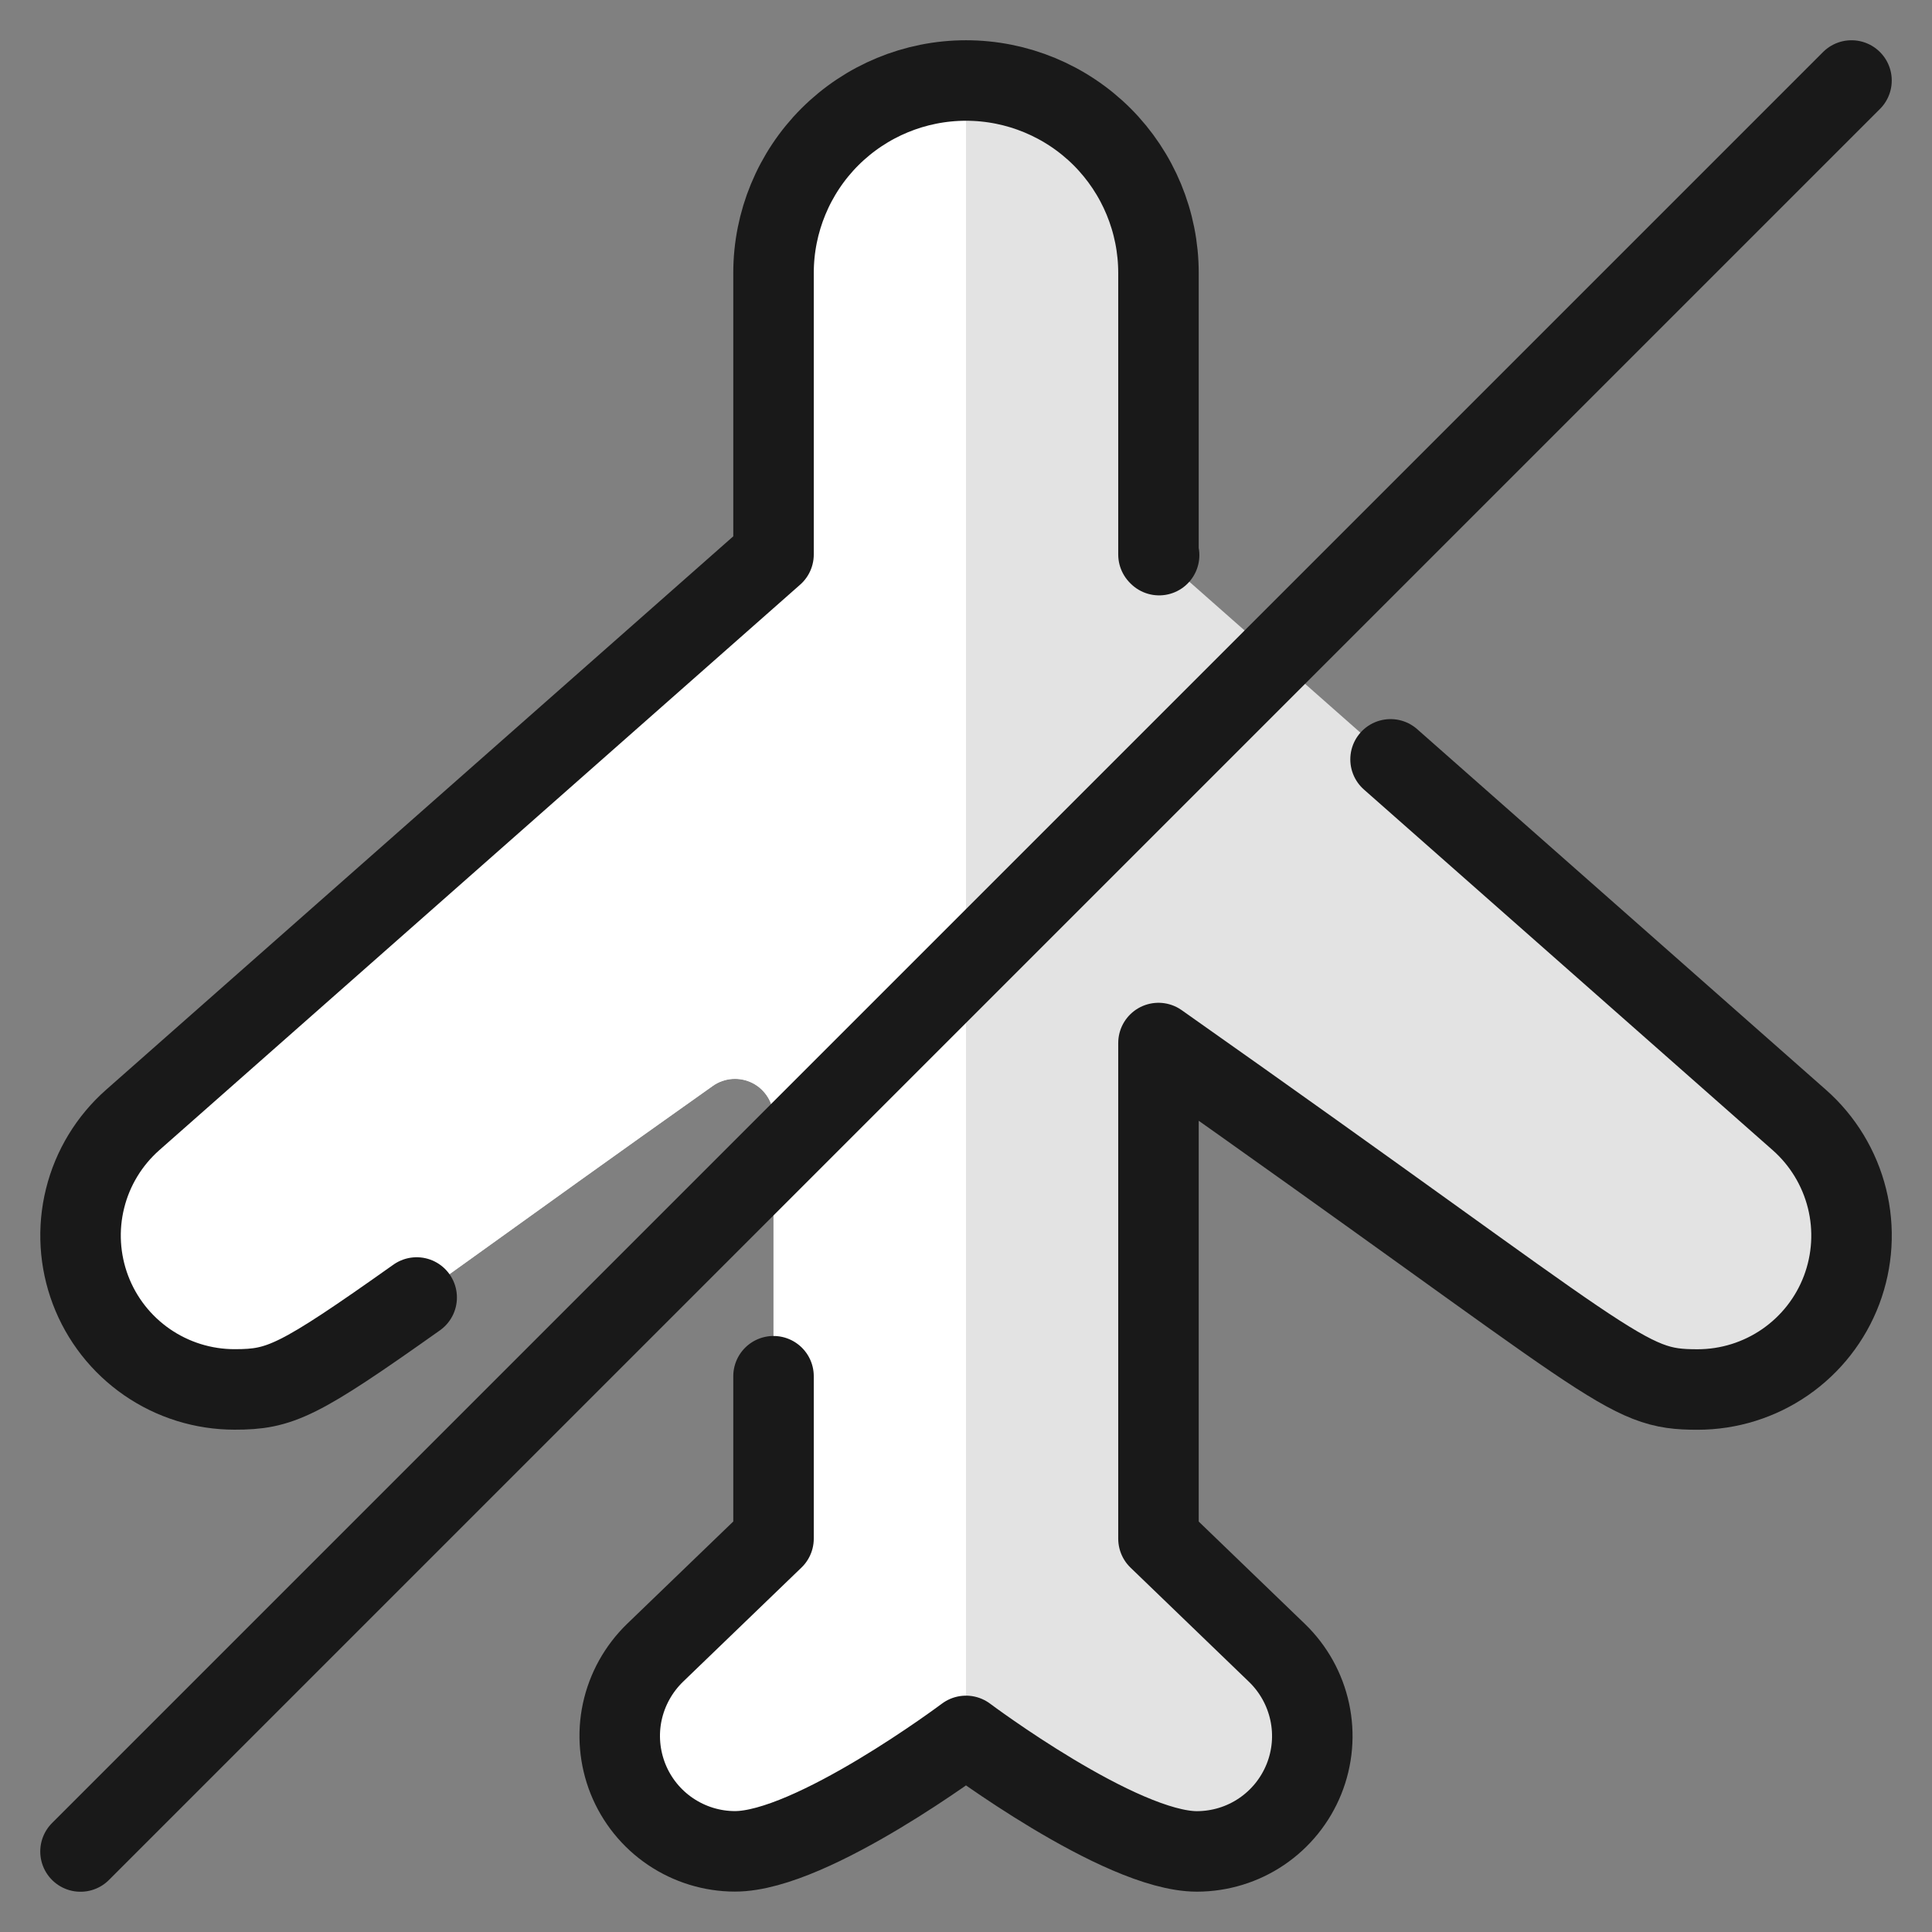
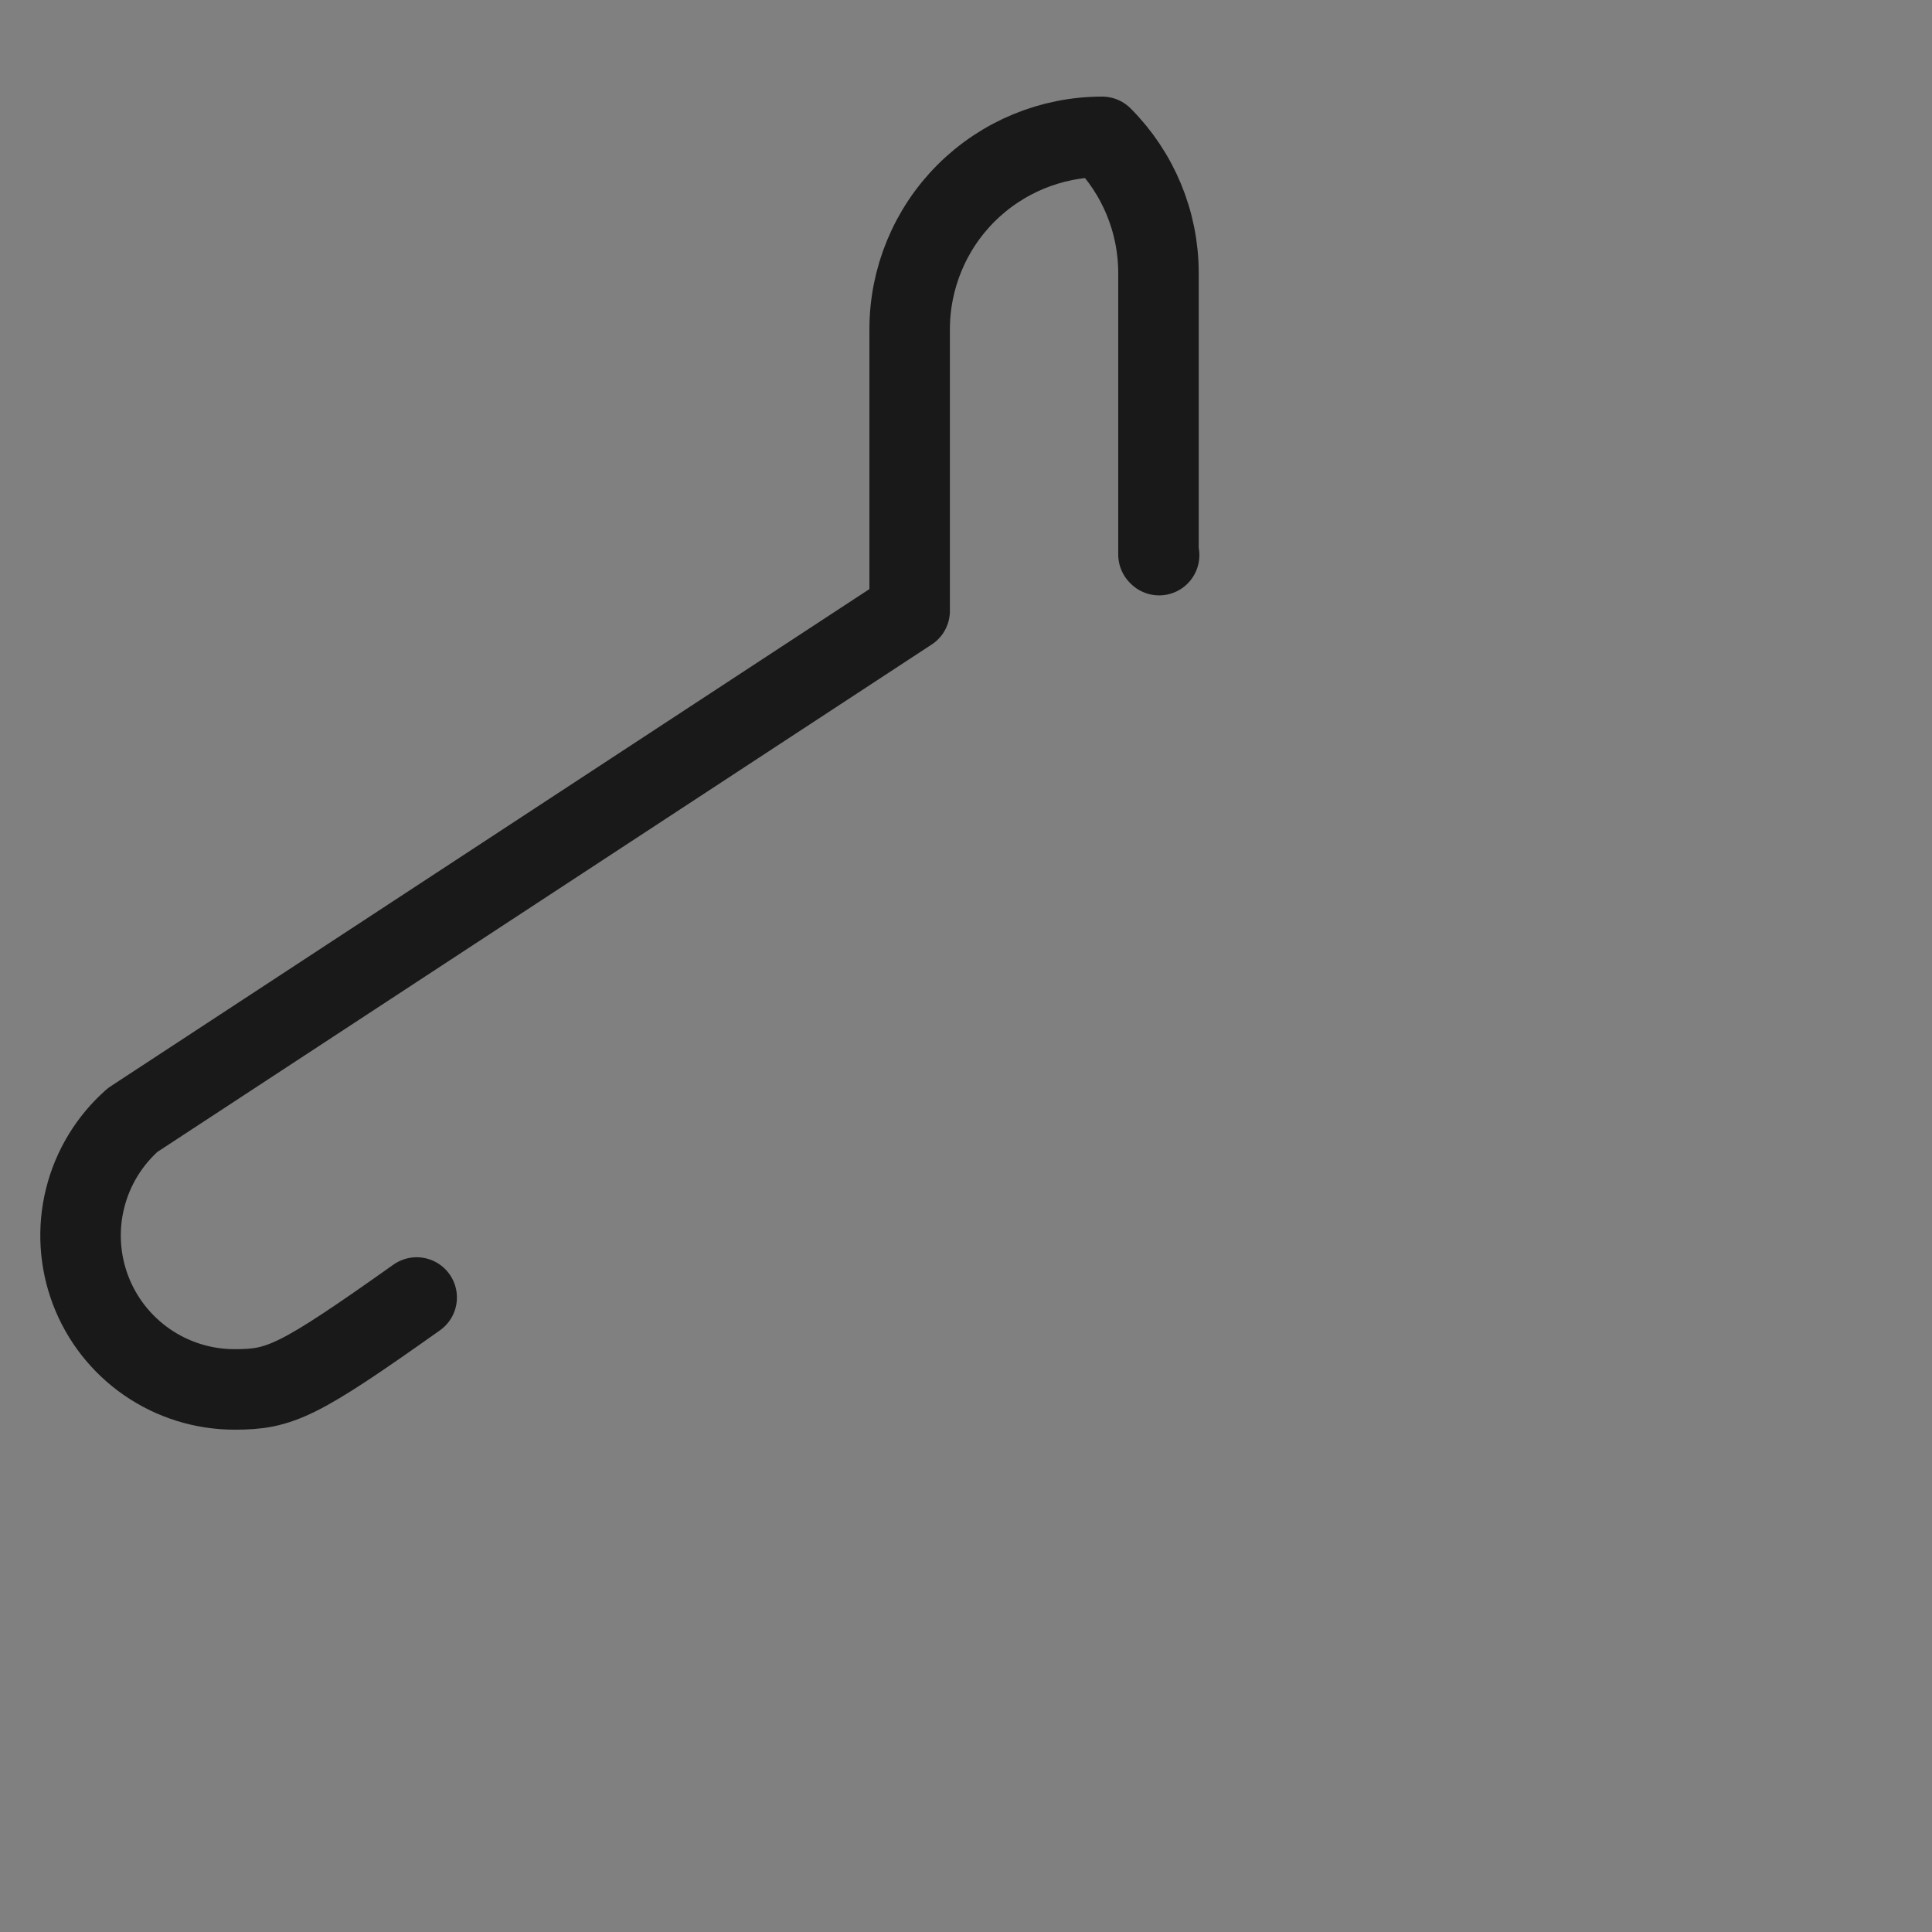
<svg xmlns="http://www.w3.org/2000/svg" fill="none" viewBox="0 0 24 24" id="Airplane-Mode--Streamline-Ultimate">
  <rect x="0" y="0" width="24" height="24" fill="#808080" stroke="none" />
  <desc>
    Airplane Mode Streamline Icon: https://streamlinehq.com
  </desc>
-   <path fill="#e3e3e3" d="M12 1c0.314 0 0.625 0.062 0.915 0.182 0.29 0.12 0.554 0.296 0.776 0.518 0.222 0.222 0.398 0.486 0.518 0.776 0.12 0.29 0.182 0.601 0.182 0.915v3.497l7.961 7.025c0.291 0.257 0.498 0.597 0.591 0.974 0.094 0.377 0.07 0.774 -0.067 1.137 -0.137 0.363 -0.382 0.676 -0.702 0.897 -0.32 0.221 -0.699 0.339 -1.088 0.339 -0.912 0 -0.921 -0.236 -6.696 -4.304v6.157l1.472 1.419c0.205 0.199 0.347 0.454 0.407 0.733 0.059 0.279 0.034 0.57 -0.072 0.835 -0.107 0.265 -0.29 0.492 -0.527 0.652 -0.237 0.16 -0.516 0.246 -0.801 0.246 -0.957 0 -2.869 -1.435 -2.869 -1.435s-1.913 1.435 -2.87 1.435c-0.286 -0.001 -0.565 -0.086 -0.801 -0.246 -0.237 -0.16 -0.42 -0.387 -0.527 -0.652 -0.107 -0.265 -0.132 -0.556 -0.072 -0.835s0.201 -0.535 0.407 -0.733l1.472 -1.419v-5.234c0 -0.088 -0.024 -0.174 -0.07 -0.249 -0.046 -0.075 -0.111 -0.136 -0.189 -0.176 -0.078 -0.04 -0.165 -0.058 -0.253 -0.052 -0.087 0.006 -0.172 0.036 -0.243 0.087 -5.021 3.556 -5.069 3.772 -5.941 3.772 -0.389 0 -0.768 -0.118 -1.088 -0.339 -0.32 -0.221 -0.565 -0.534 -0.702 -0.897 -0.137 -0.363 -0.161 -0.76 -0.067 -1.137 0.094 -0.377 0.3 -0.717 0.591 -0.974l7.961 -7.025V3.391c0 -0.634 0.252 -1.242 0.7 -1.691C10.758 1.252 11.366 1 12 1Z" stroke-width="1" />
-   <path fill="#ffffff" d="M12 21.565s-1.913 1.435 -2.87 1.435c-0.286 -0.001 -0.565 -0.086 -0.801 -0.246 -0.237 -0.16 -0.42 -0.387 -0.527 -0.652 -0.107 -0.265 -0.132 -0.556 -0.072 -0.835s0.201 -0.535 0.407 -0.733l1.472 -1.419v-5.234c0 -0.088 -0.024 -0.174 -0.07 -0.249 -0.046 -0.075 -0.111 -0.136 -0.189 -0.176 -0.078 -0.04 -0.165 -0.058 -0.253 -0.052 -0.087 0.006 -0.172 0.036 -0.243 0.087 -5.021 3.556 -5.069 3.772 -5.941 3.772 -0.389 0 -0.768 -0.118 -1.088 -0.339 -0.32 -0.221 -0.565 -0.534 -0.702 -0.897 -0.137 -0.363 -0.161 -0.76 -0.067 -1.137 0.094 -0.377 0.3 -0.717 0.591 -0.974l7.961 -7.025V3.391c0 -0.634 0.252 -1.242 0.7 -1.691C10.758 1.252 11.366 1 12 1v20.565Z" stroke-width="1" />
-   <path stroke="#191919" stroke-linecap="round" stroke-linejoin="round" d="m14.399 6.896 -0.008 -0.008V3.391c0 -0.634 -0.252 -1.242 -0.7 -1.691C13.242 1.252 12.634 1 12 1c-0.634 0 -1.242 0.252 -1.691 0.7 -0.448 0.448 -0.7 1.057 -0.7 1.691v3.497L1.648 13.913c-0.291 0.257 -0.498 0.597 -0.591 0.974 -0.094 0.377 -0.07 0.774 0.067 1.137 0.137 0.363 0.382 0.676 0.702 0.897 0.32 0.221 0.699 0.339 1.088 0.339 0.567 0 0.787 -0.096 2.262 -1.142" stroke-width="1" />
-   <path stroke="#191919" stroke-linecap="round" stroke-linejoin="round" d="M9.609 17.096v2.017L8.137 20.532c-0.205 0.199 -0.347 0.454 -0.407 0.733 -0.06 0.279 -0.034 0.57 0.072 0.835 0.107 0.265 0.29 0.492 0.527 0.652 0.237 0.16 0.516 0.246 0.801 0.246C10.087 22.999 12 21.564 12 21.564s1.913 1.435 2.87 1.435c0.286 -0.001 0.565 -0.086 0.801 -0.246 0.237 -0.16 0.42 -0.387 0.527 -0.652 0.107 -0.265 0.132 -0.556 0.072 -0.835 -0.06 -0.279 -0.201 -0.534 -0.407 -0.733l-1.472 -1.419v-6.157c5.774 4.068 5.782 4.304 6.696 4.304 0.389 0 0.768 -0.118 1.088 -0.339 0.32 -0.221 0.565 -0.534 0.702 -0.897 0.137 -0.363 0.161 -0.76 0.067 -1.137 -0.094 -0.377 -0.3 -0.717 -0.591 -0.974l-5.079 -4.481" stroke-width="1" />
-   <path stroke="#191919" stroke-linecap="round" stroke-linejoin="round" d="M1 23 23 1" stroke-width="1" />
+   <path stroke="#191919" stroke-linecap="round" stroke-linejoin="round" d="m14.399 6.896 -0.008 -0.008V3.391c0 -0.634 -0.252 -1.242 -0.7 -1.691c-0.634 0 -1.242 0.252 -1.691 0.7 -0.448 0.448 -0.7 1.057 -0.7 1.691v3.497L1.648 13.913c-0.291 0.257 -0.498 0.597 -0.591 0.974 -0.094 0.377 -0.07 0.774 0.067 1.137 0.137 0.363 0.382 0.676 0.702 0.897 0.32 0.221 0.699 0.339 1.088 0.339 0.567 0 0.787 -0.096 2.262 -1.142" stroke-width="1" />
</svg>